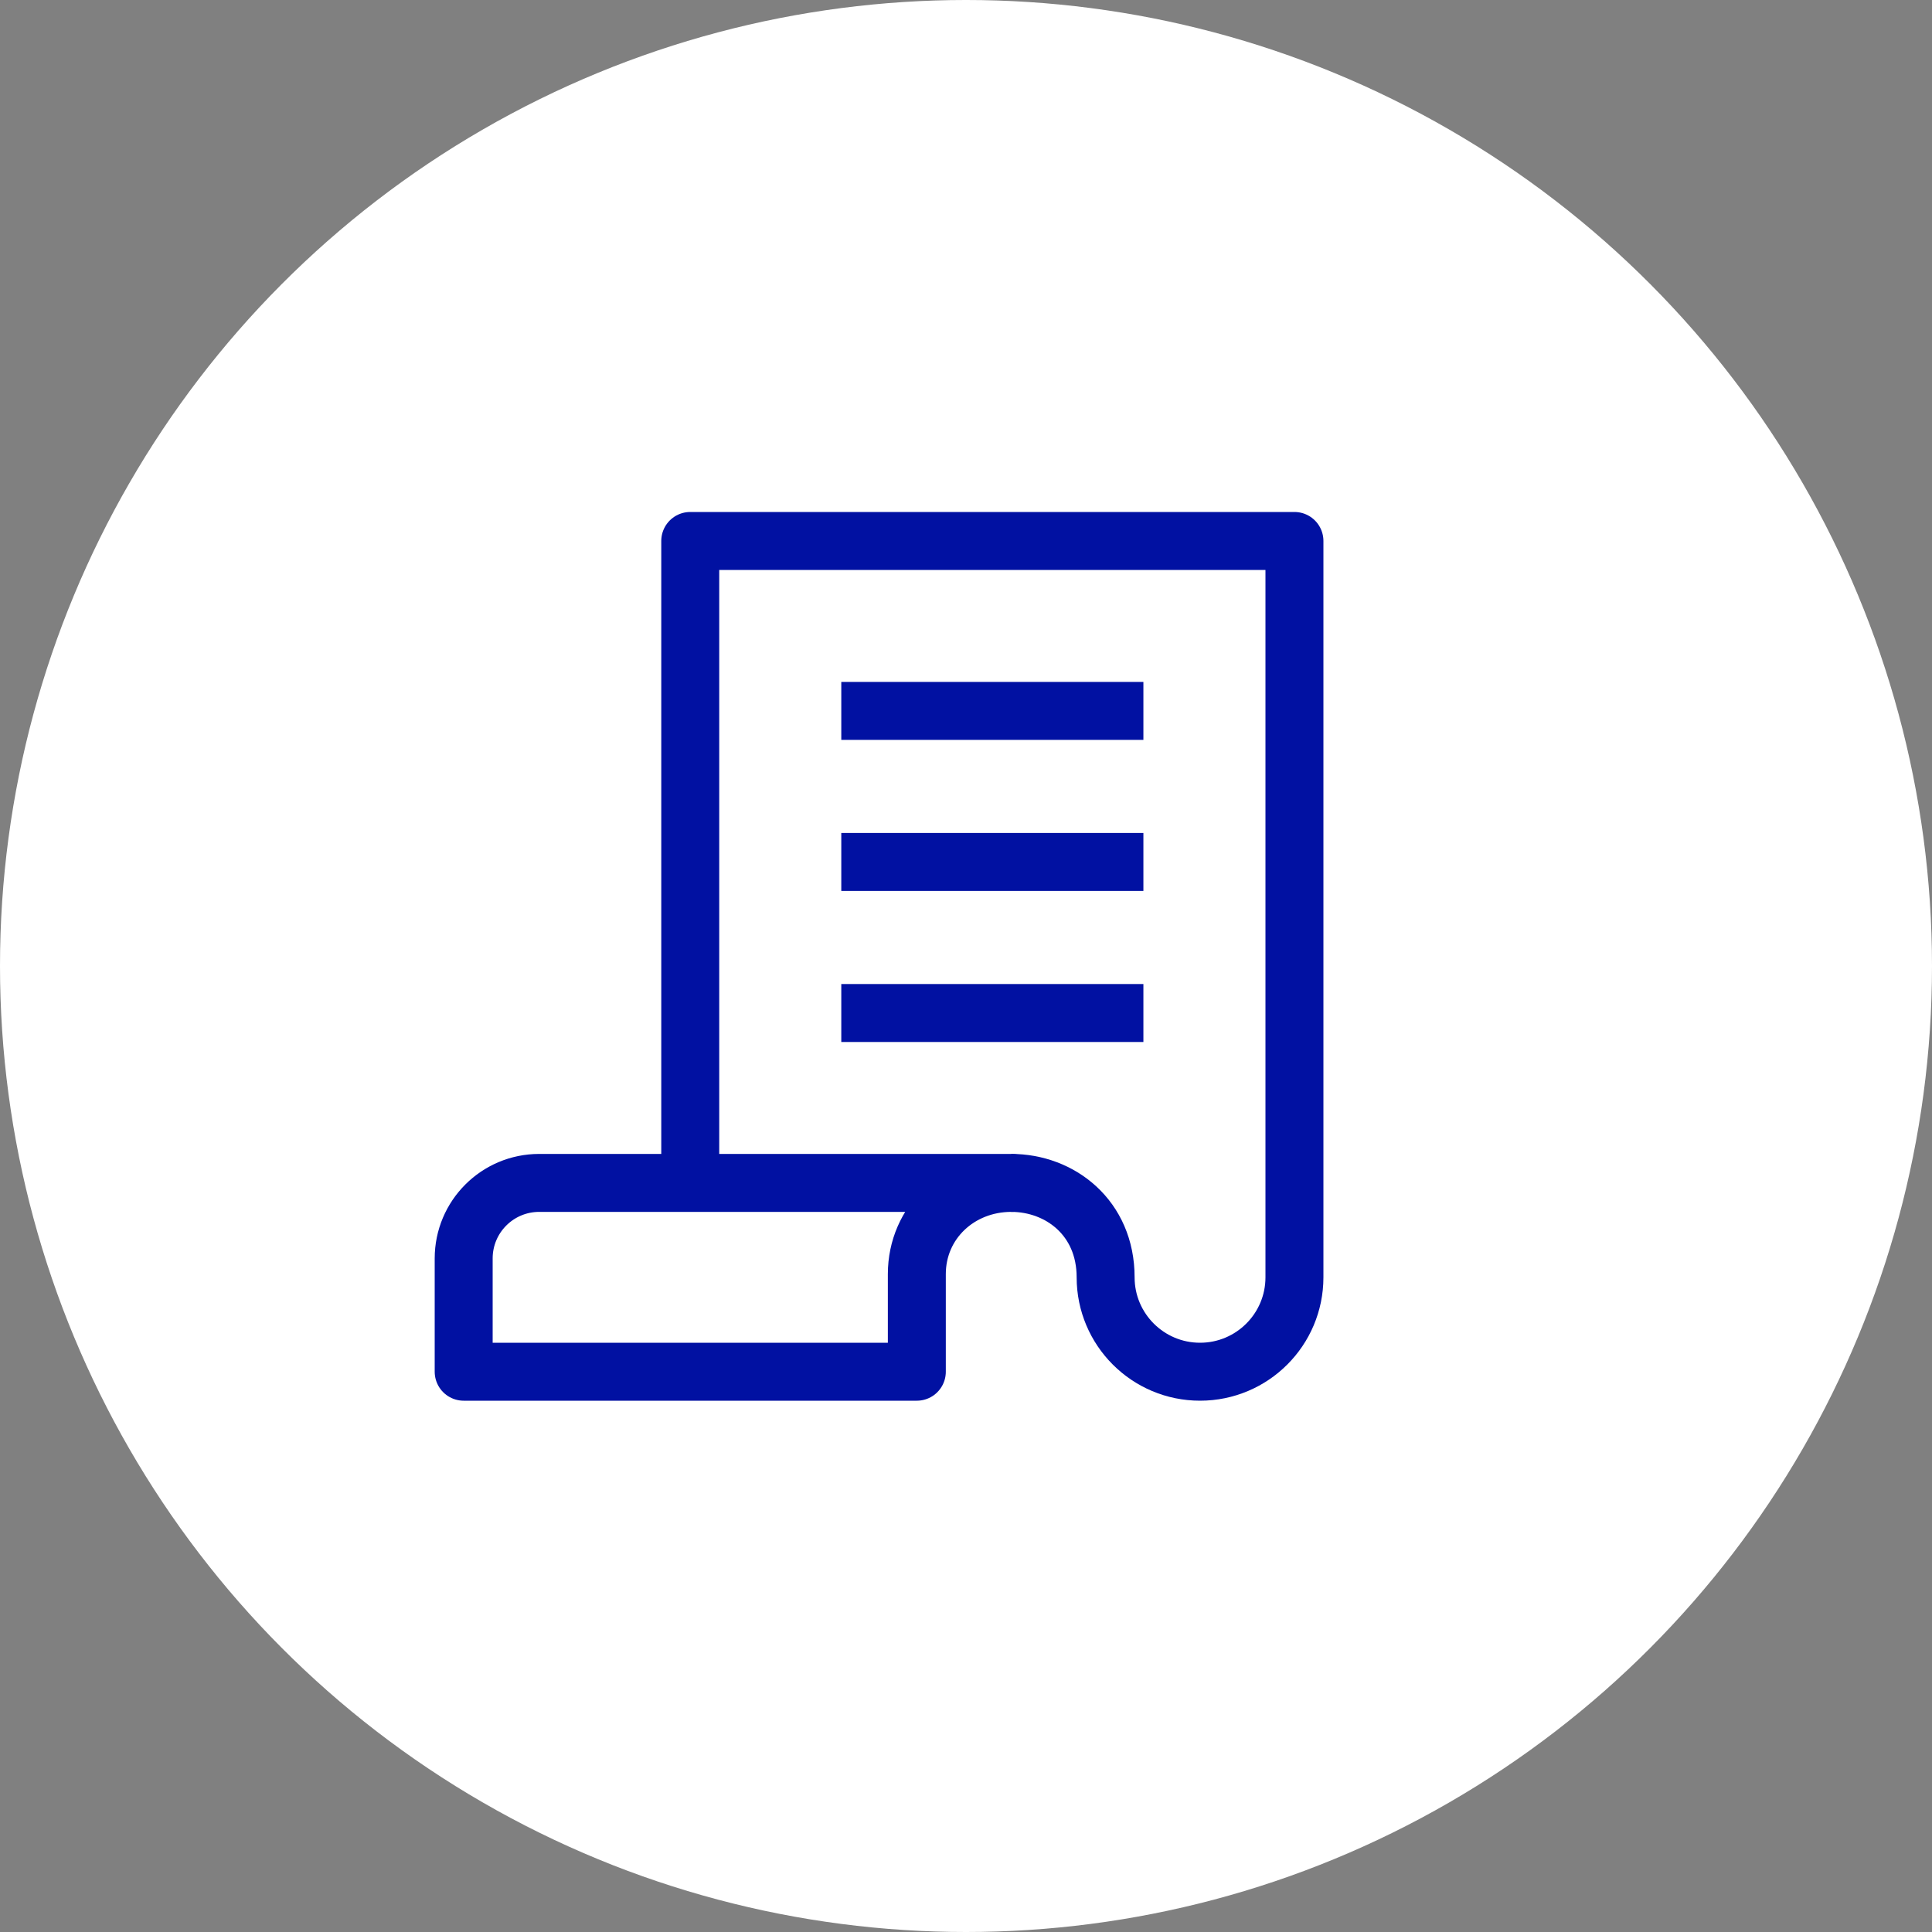
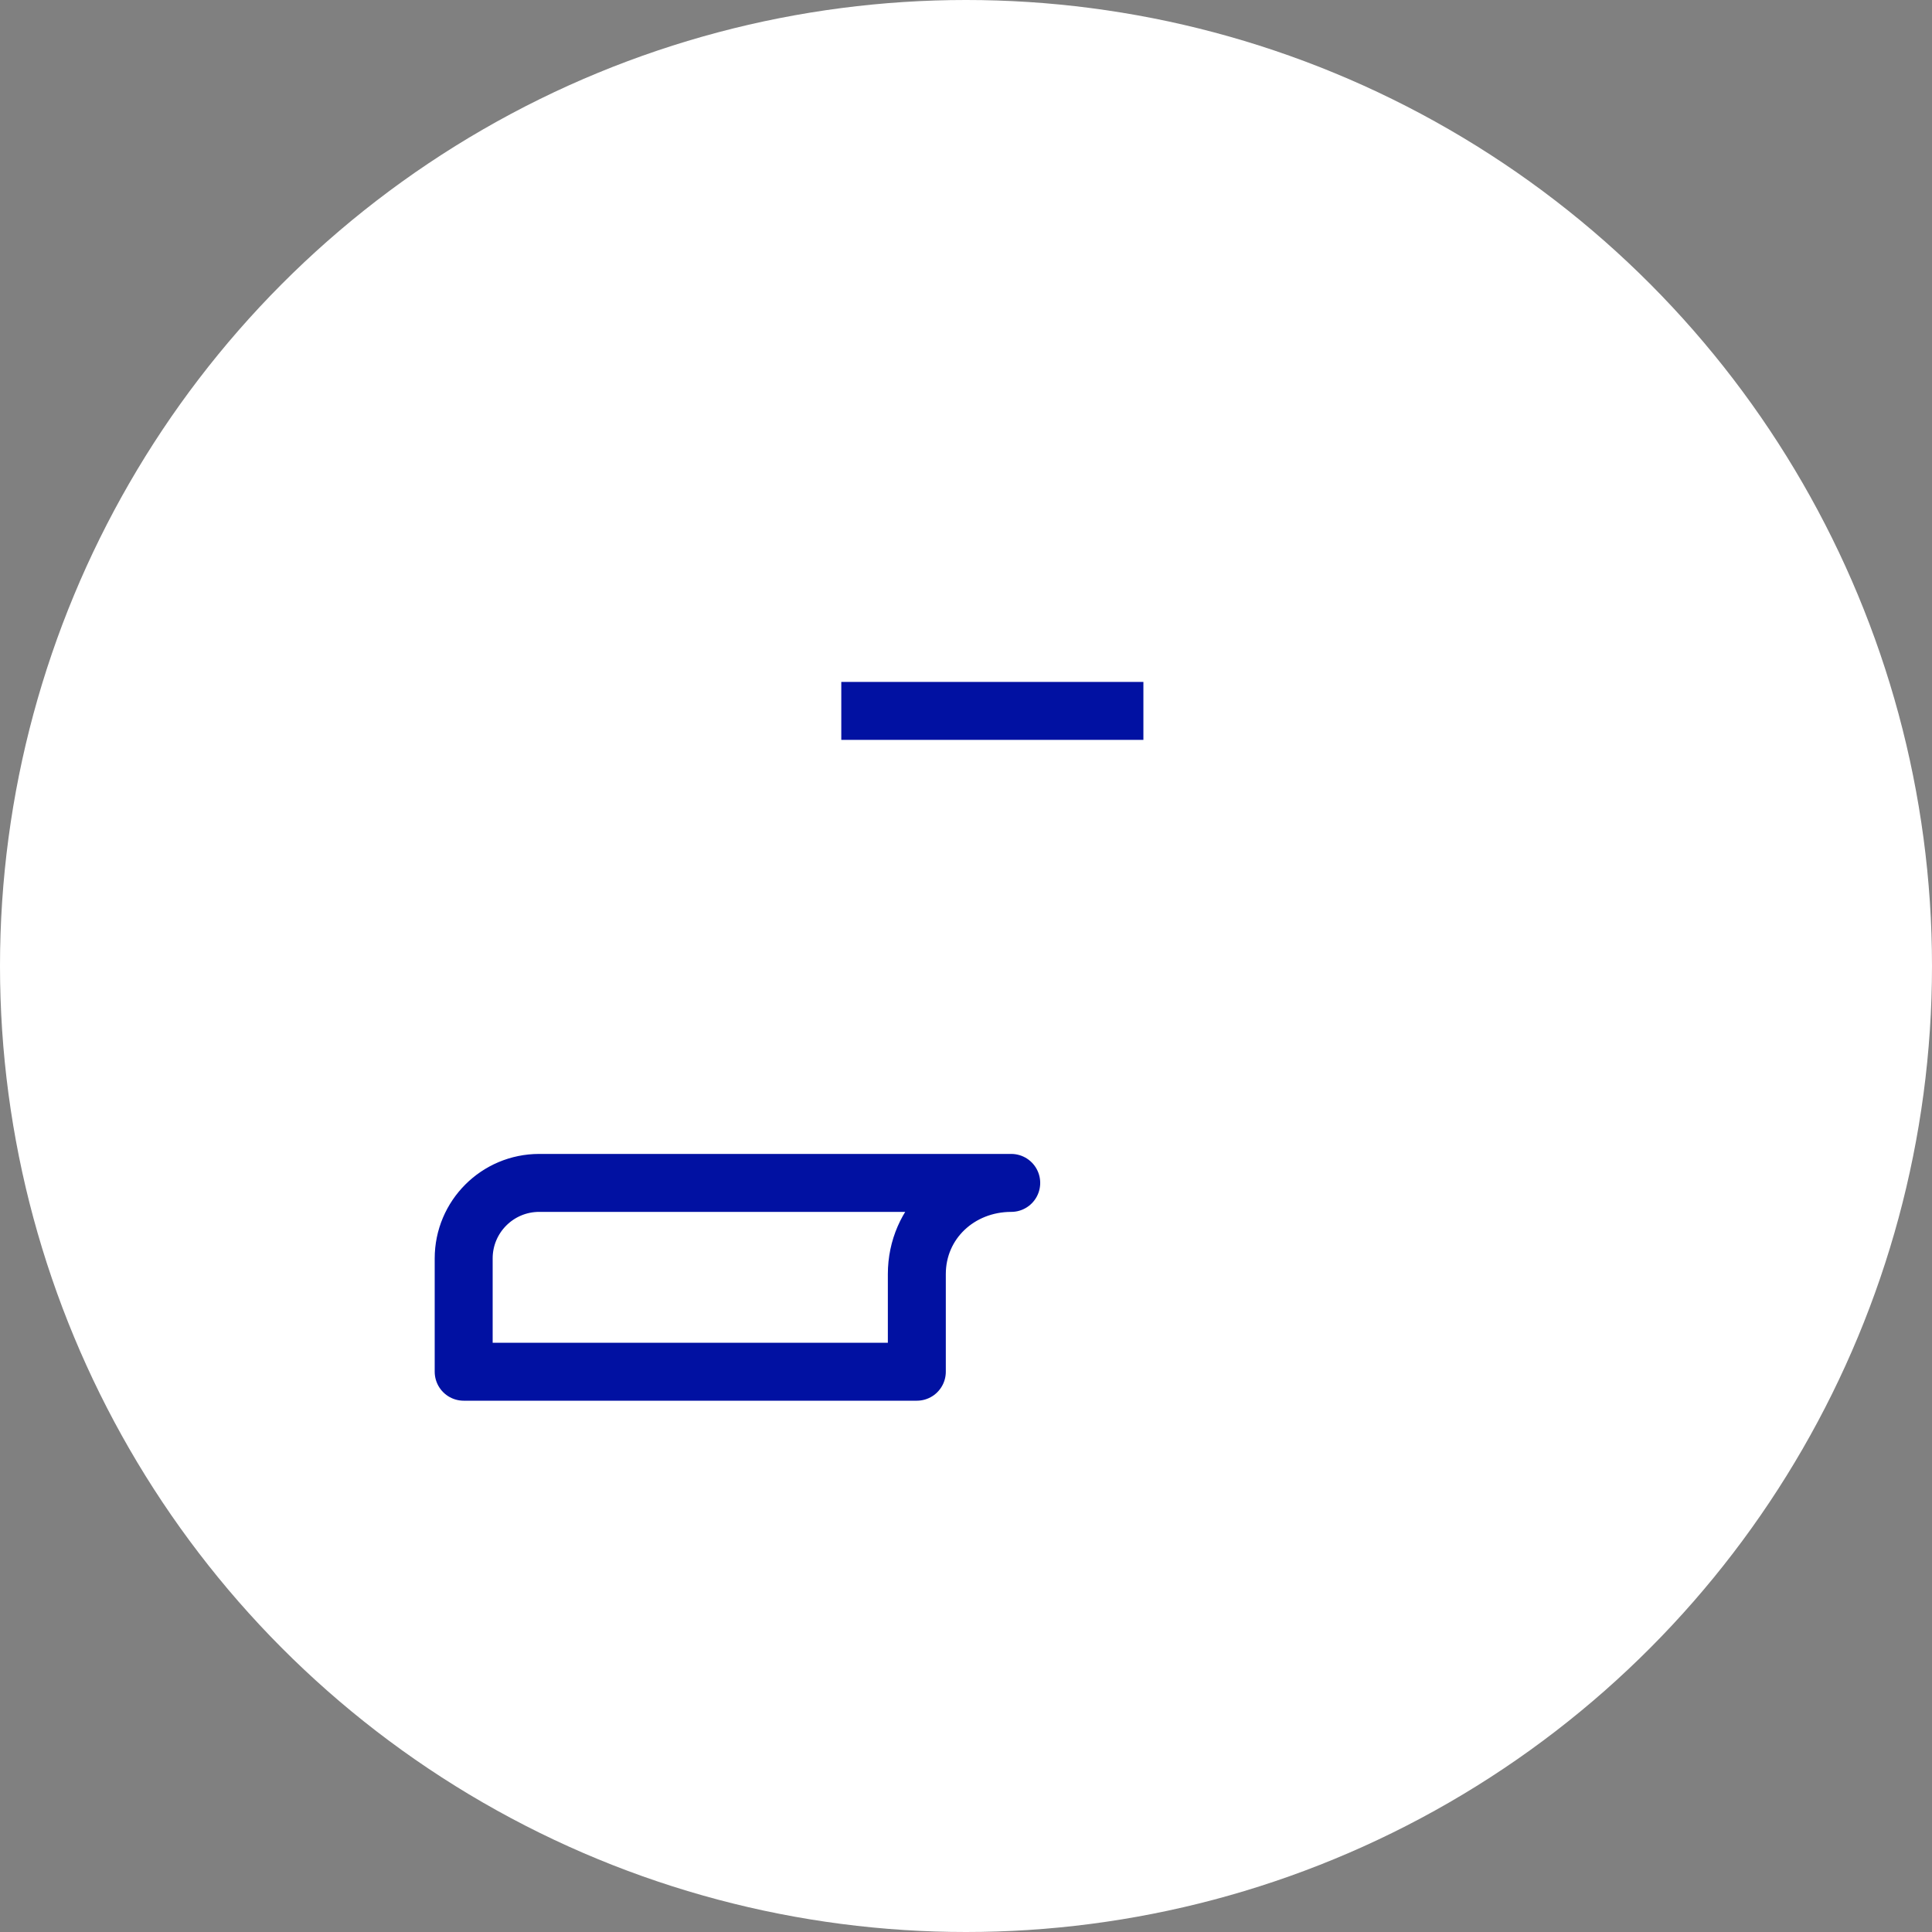
<svg xmlns="http://www.w3.org/2000/svg" width="100" height="100" viewBox="0 0 100 100" fill="none">
  <rect x="0" y="0" width="100" height="100" fill="#808080" stroke="none" />
  <circle cx="50" cy="50" r="50" fill="white" />
  <path d="M43.545 36.796H59.182" stroke="#0111A2" stroke-width="3" stroke-miterlimit="10" stroke-linejoin="round" />
-   <path d="M43.545 44.614H59.182" stroke="#0111A2" stroke-width="3" stroke-miterlimit="10" stroke-linejoin="round" />
-   <path d="M43.545 52.432H59.182" stroke="#0111A2" stroke-width="3" stroke-miterlimit="10" stroke-linejoin="round" />
-   <path d="M24 65.136V71H47.455V65.95C47.455 63.252 49.643 61.227 52.341 61.227H27.909C25.75 61.227 24 62.977 24 65.136Z" stroke="#0111A2" stroke-width="3" stroke-miterlimit="10" stroke-linejoin="round" />
-   <path d="M52.341 61.227C54.869 61.227 57.227 63.032 57.227 66.114C57.227 68.812 59.415 71 62.114 71C64.812 71 67 68.812 67 66.114V28H35.727V61.227" stroke="#0111A2" stroke-width="3" stroke-miterlimit="10" stroke-linejoin="round" />
+   <path d="M24 65.136V71H47.455V65.95C47.455 63.252 49.643 61.227 52.341 61.227H27.909C25.75 61.227 24 62.977 24 65.136" stroke="#0111A2" stroke-width="3" stroke-miterlimit="10" stroke-linejoin="round" />
</svg>